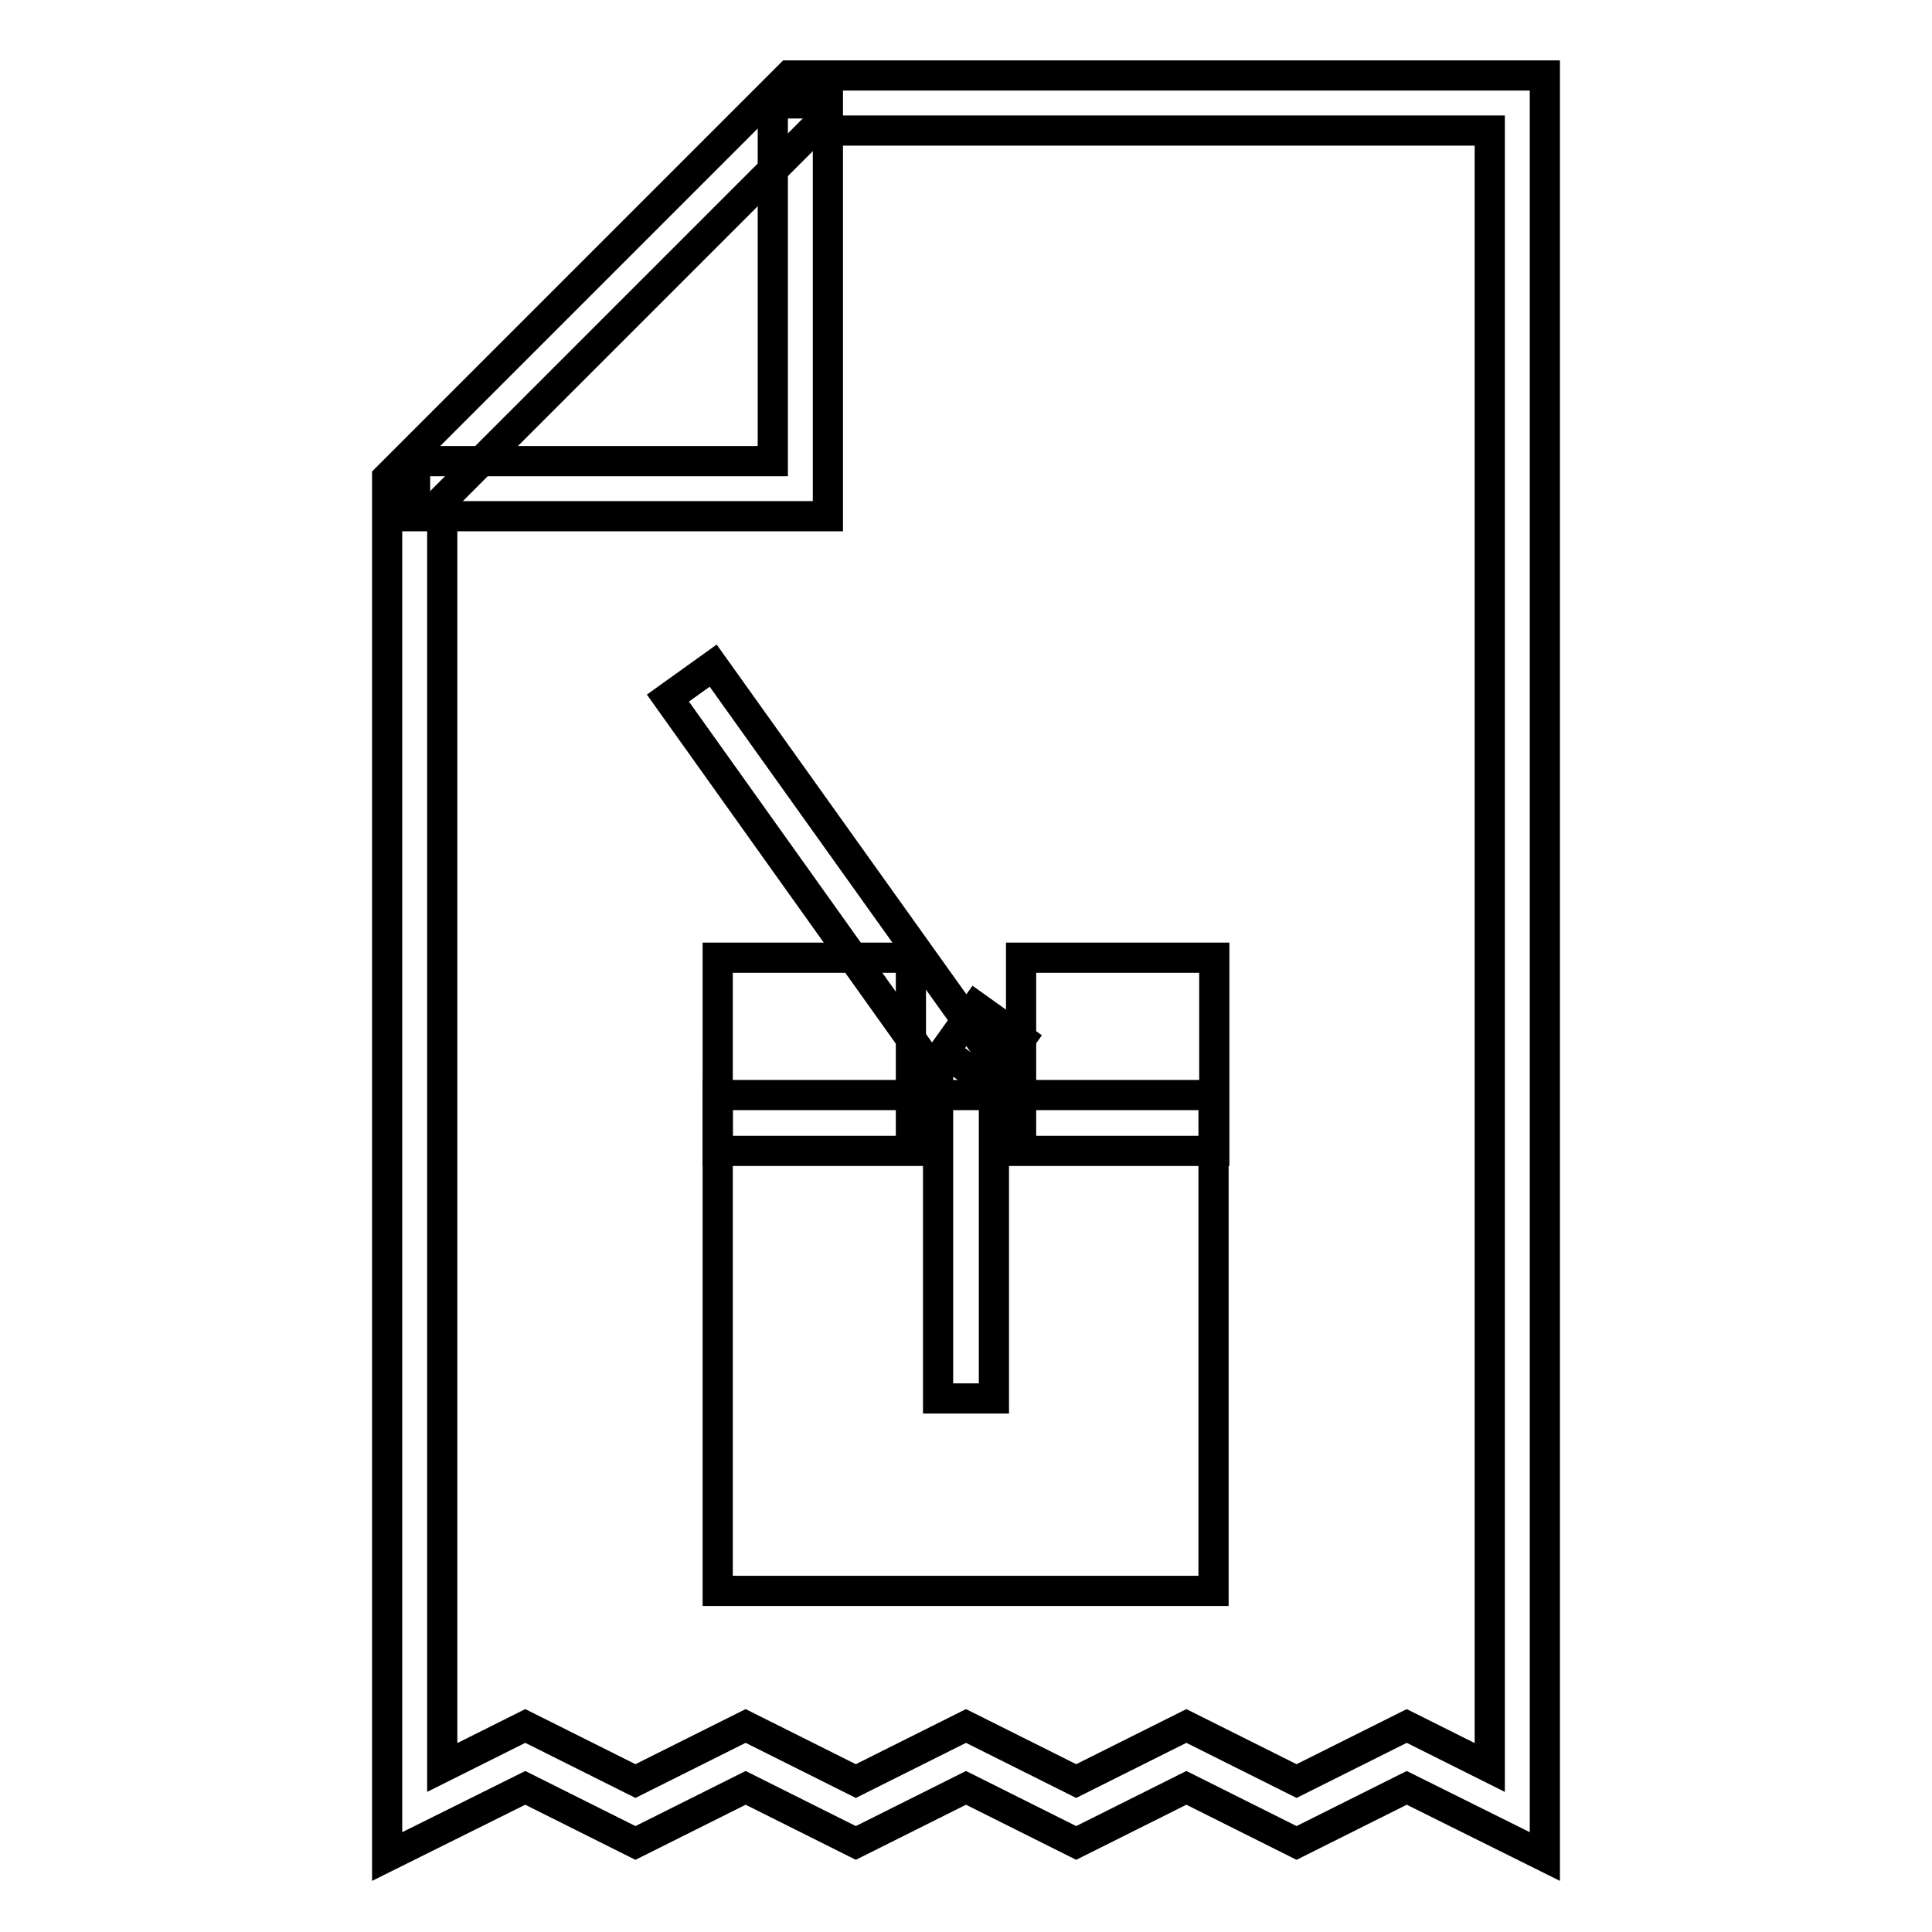
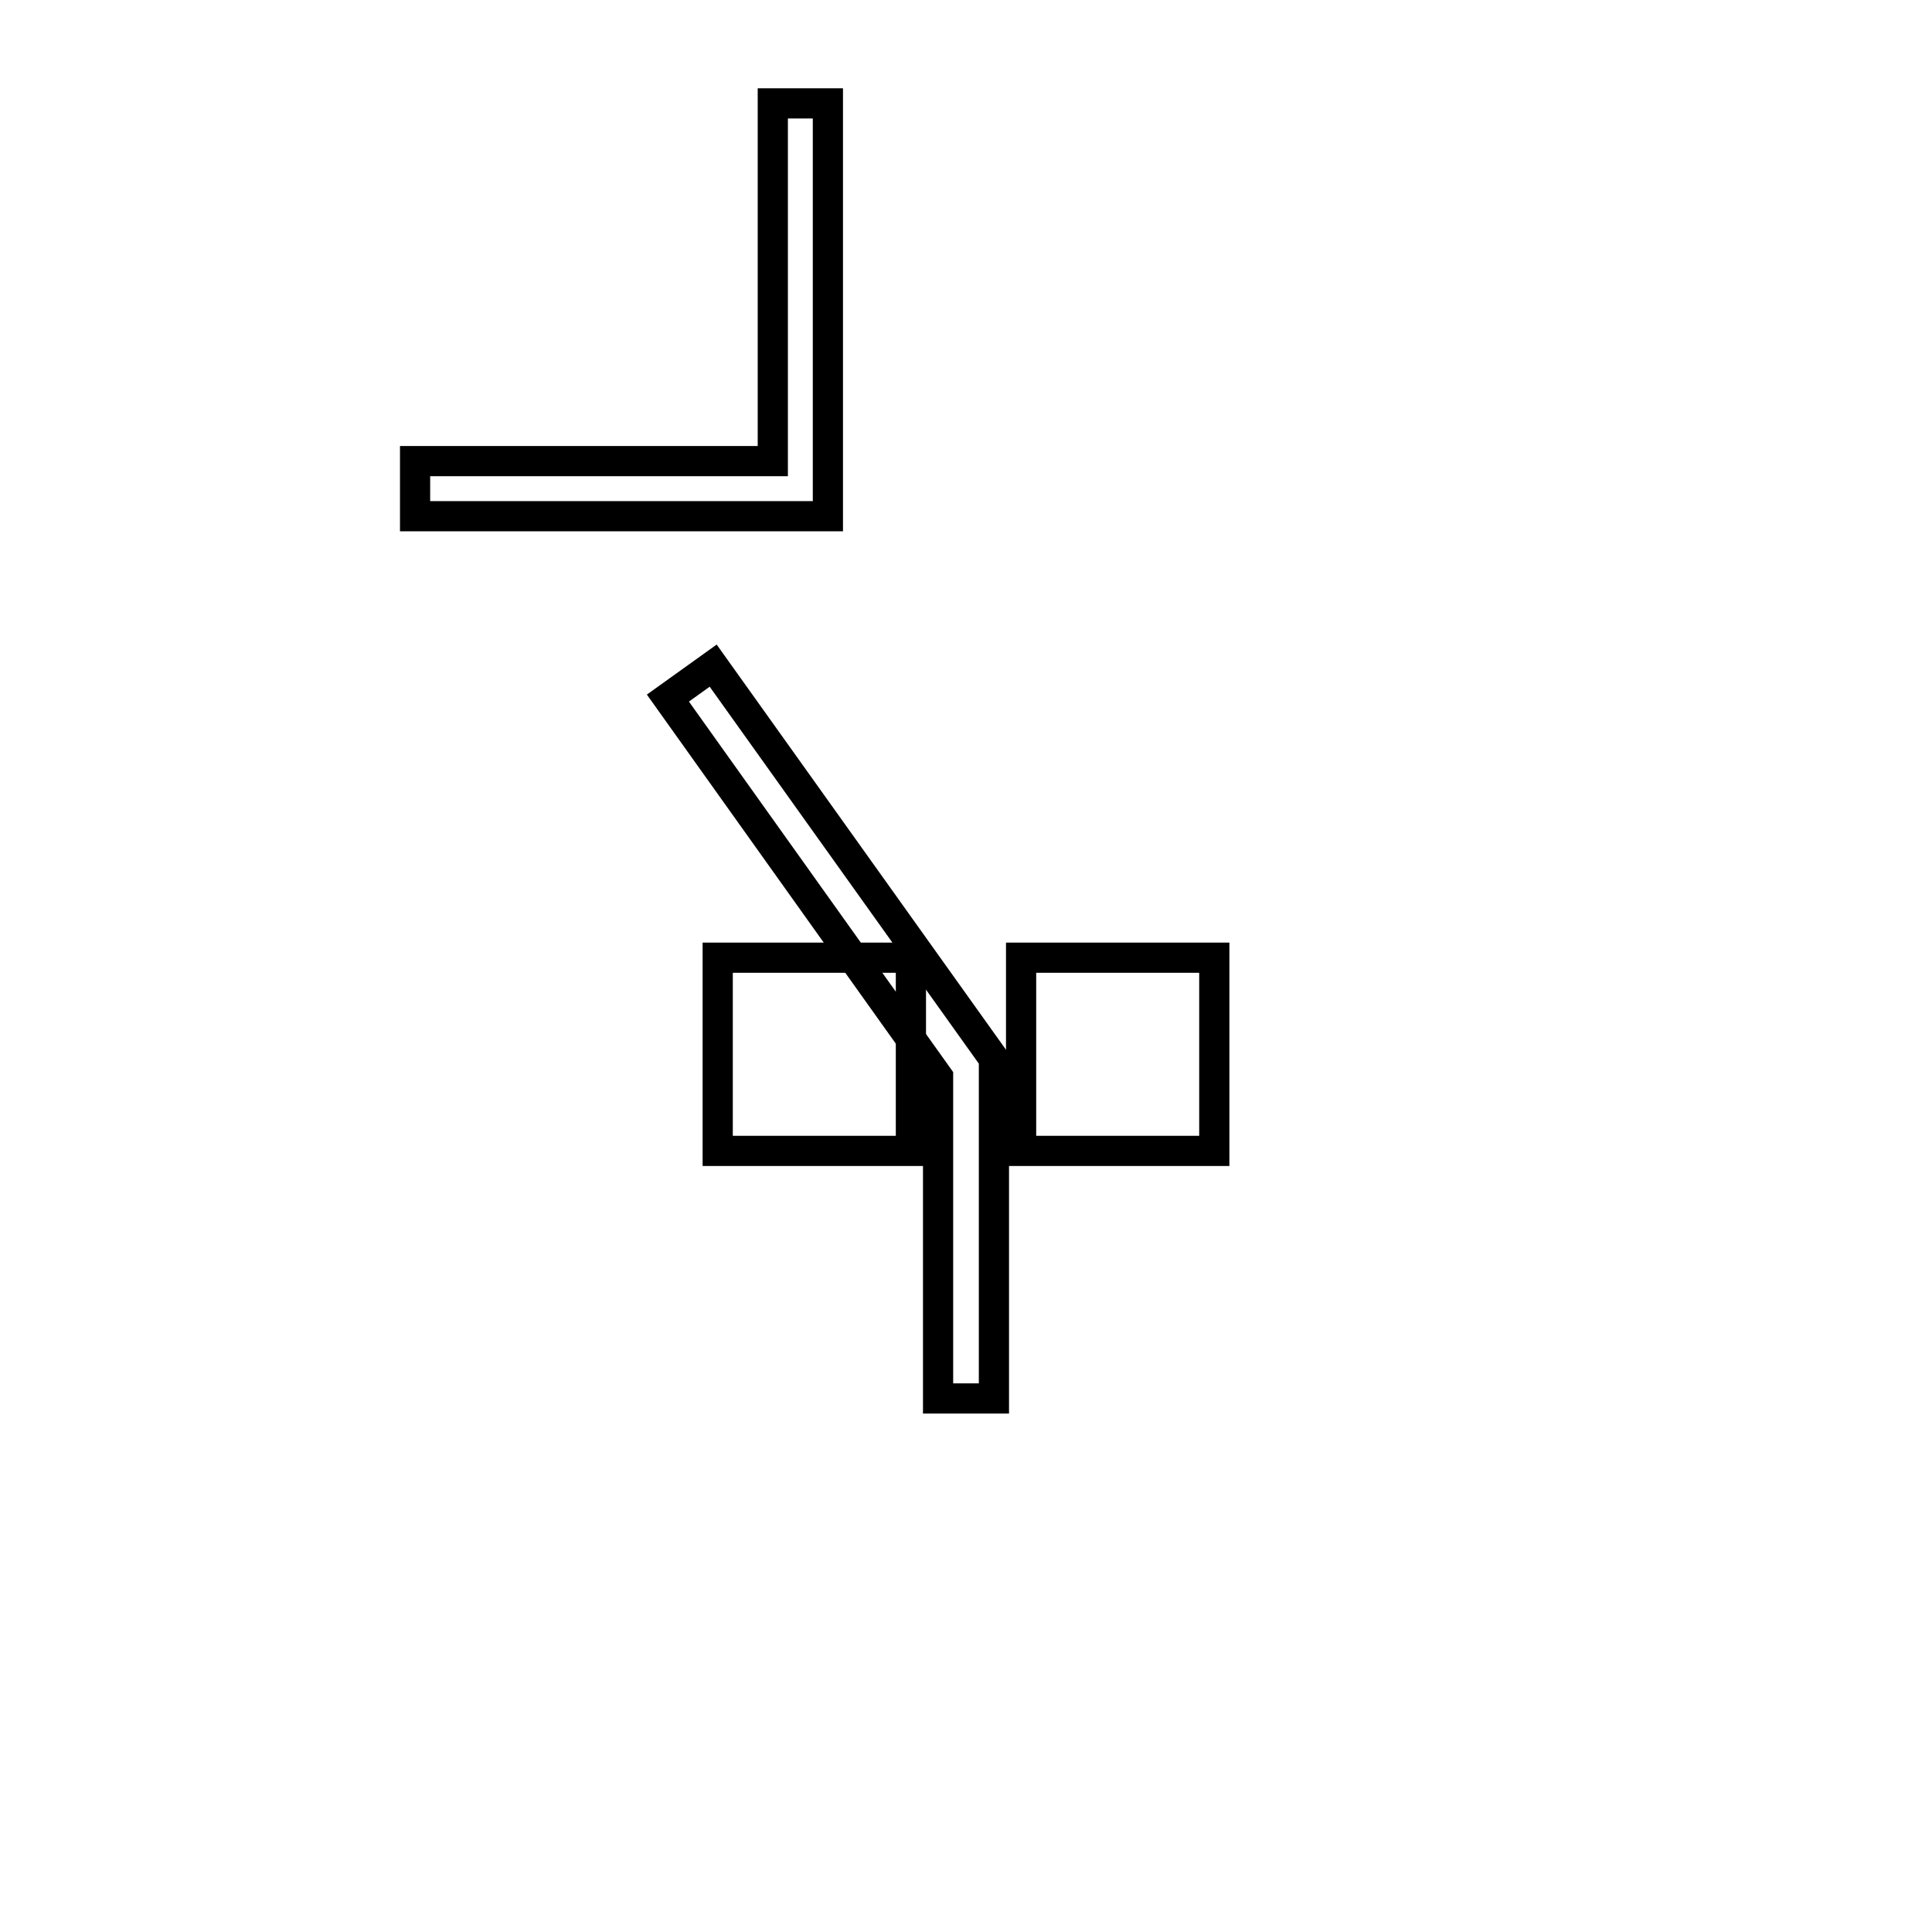
<svg xmlns="http://www.w3.org/2000/svg" version="1.1" x="0px" y="0px" viewBox="0 0 256 256" enable-background="new 0 0 256 256" xml:space="preserve">
  <g>
    <g>
      <g>
-         <path stroke-width="4" fill-opacity="0" stroke="#000000" d="M51.3,246V63.3L104.6,10h100.1v236l-18.3-9.1l-14.6,7.3l-14.6-7.3l-14.6,7.3l-14.6-7.3l-14.6,7.3  l-14.6-7.3l-14.6,7.3l-14.6-7.3L51.3,246z M157.2,228.7l14.6,7.3l14.6-7.3l11,5.5V17.3h-89.8l-49,49v167.9l11-5.5l14.6,7.3  l14.6-7.3l14.6,7.3l14.6-7.3l14.6,7.3L157.2,228.7z" />
-       </g>
+         </g>
      <g>
        <path stroke-width="4" fill-opacity="0" stroke="#000000" d="M109.7 68.4L55 68.4 55 61.1 102.4 61.1 102.4 13.7 109.7 13.7 z" />
      </g>
    </g>
    <g>
      <g>
        <path stroke-width="4" fill-opacity="0" stroke="#000000" d="M131.7 185.3L124.3 185.3 124.3 142.7 88.5 92.5 94.5 88.2 131.7 140.3 z" />
      </g>
      <g>
-         <path stroke-width="4" fill-opacity="0" stroke="#000000" transform="matrix(-0.814 -0.581 0.581 -0.814 198.01 295.221)" d="M142.6 84.5h7.3v7.3h-7.3z" />
-       </g>
+         </g>
      <g>
-         <path stroke-width="4" fill-opacity="0" stroke="#000000" d="M95.1 145.1h65.7v65.7h-65.7z" />
-       </g>
+         </g>
      <g>
        <path stroke-width="4" fill-opacity="0" stroke="#000000" d="M135.3 126.9h25.6v25.6h-25.6z" />
      </g>
      <g>
        <path stroke-width="4" fill-opacity="0" stroke="#000000" d="M95.1 126.9h25.6v25.6h-25.6z" />
      </g>
    </g>
  </g>
</svg>